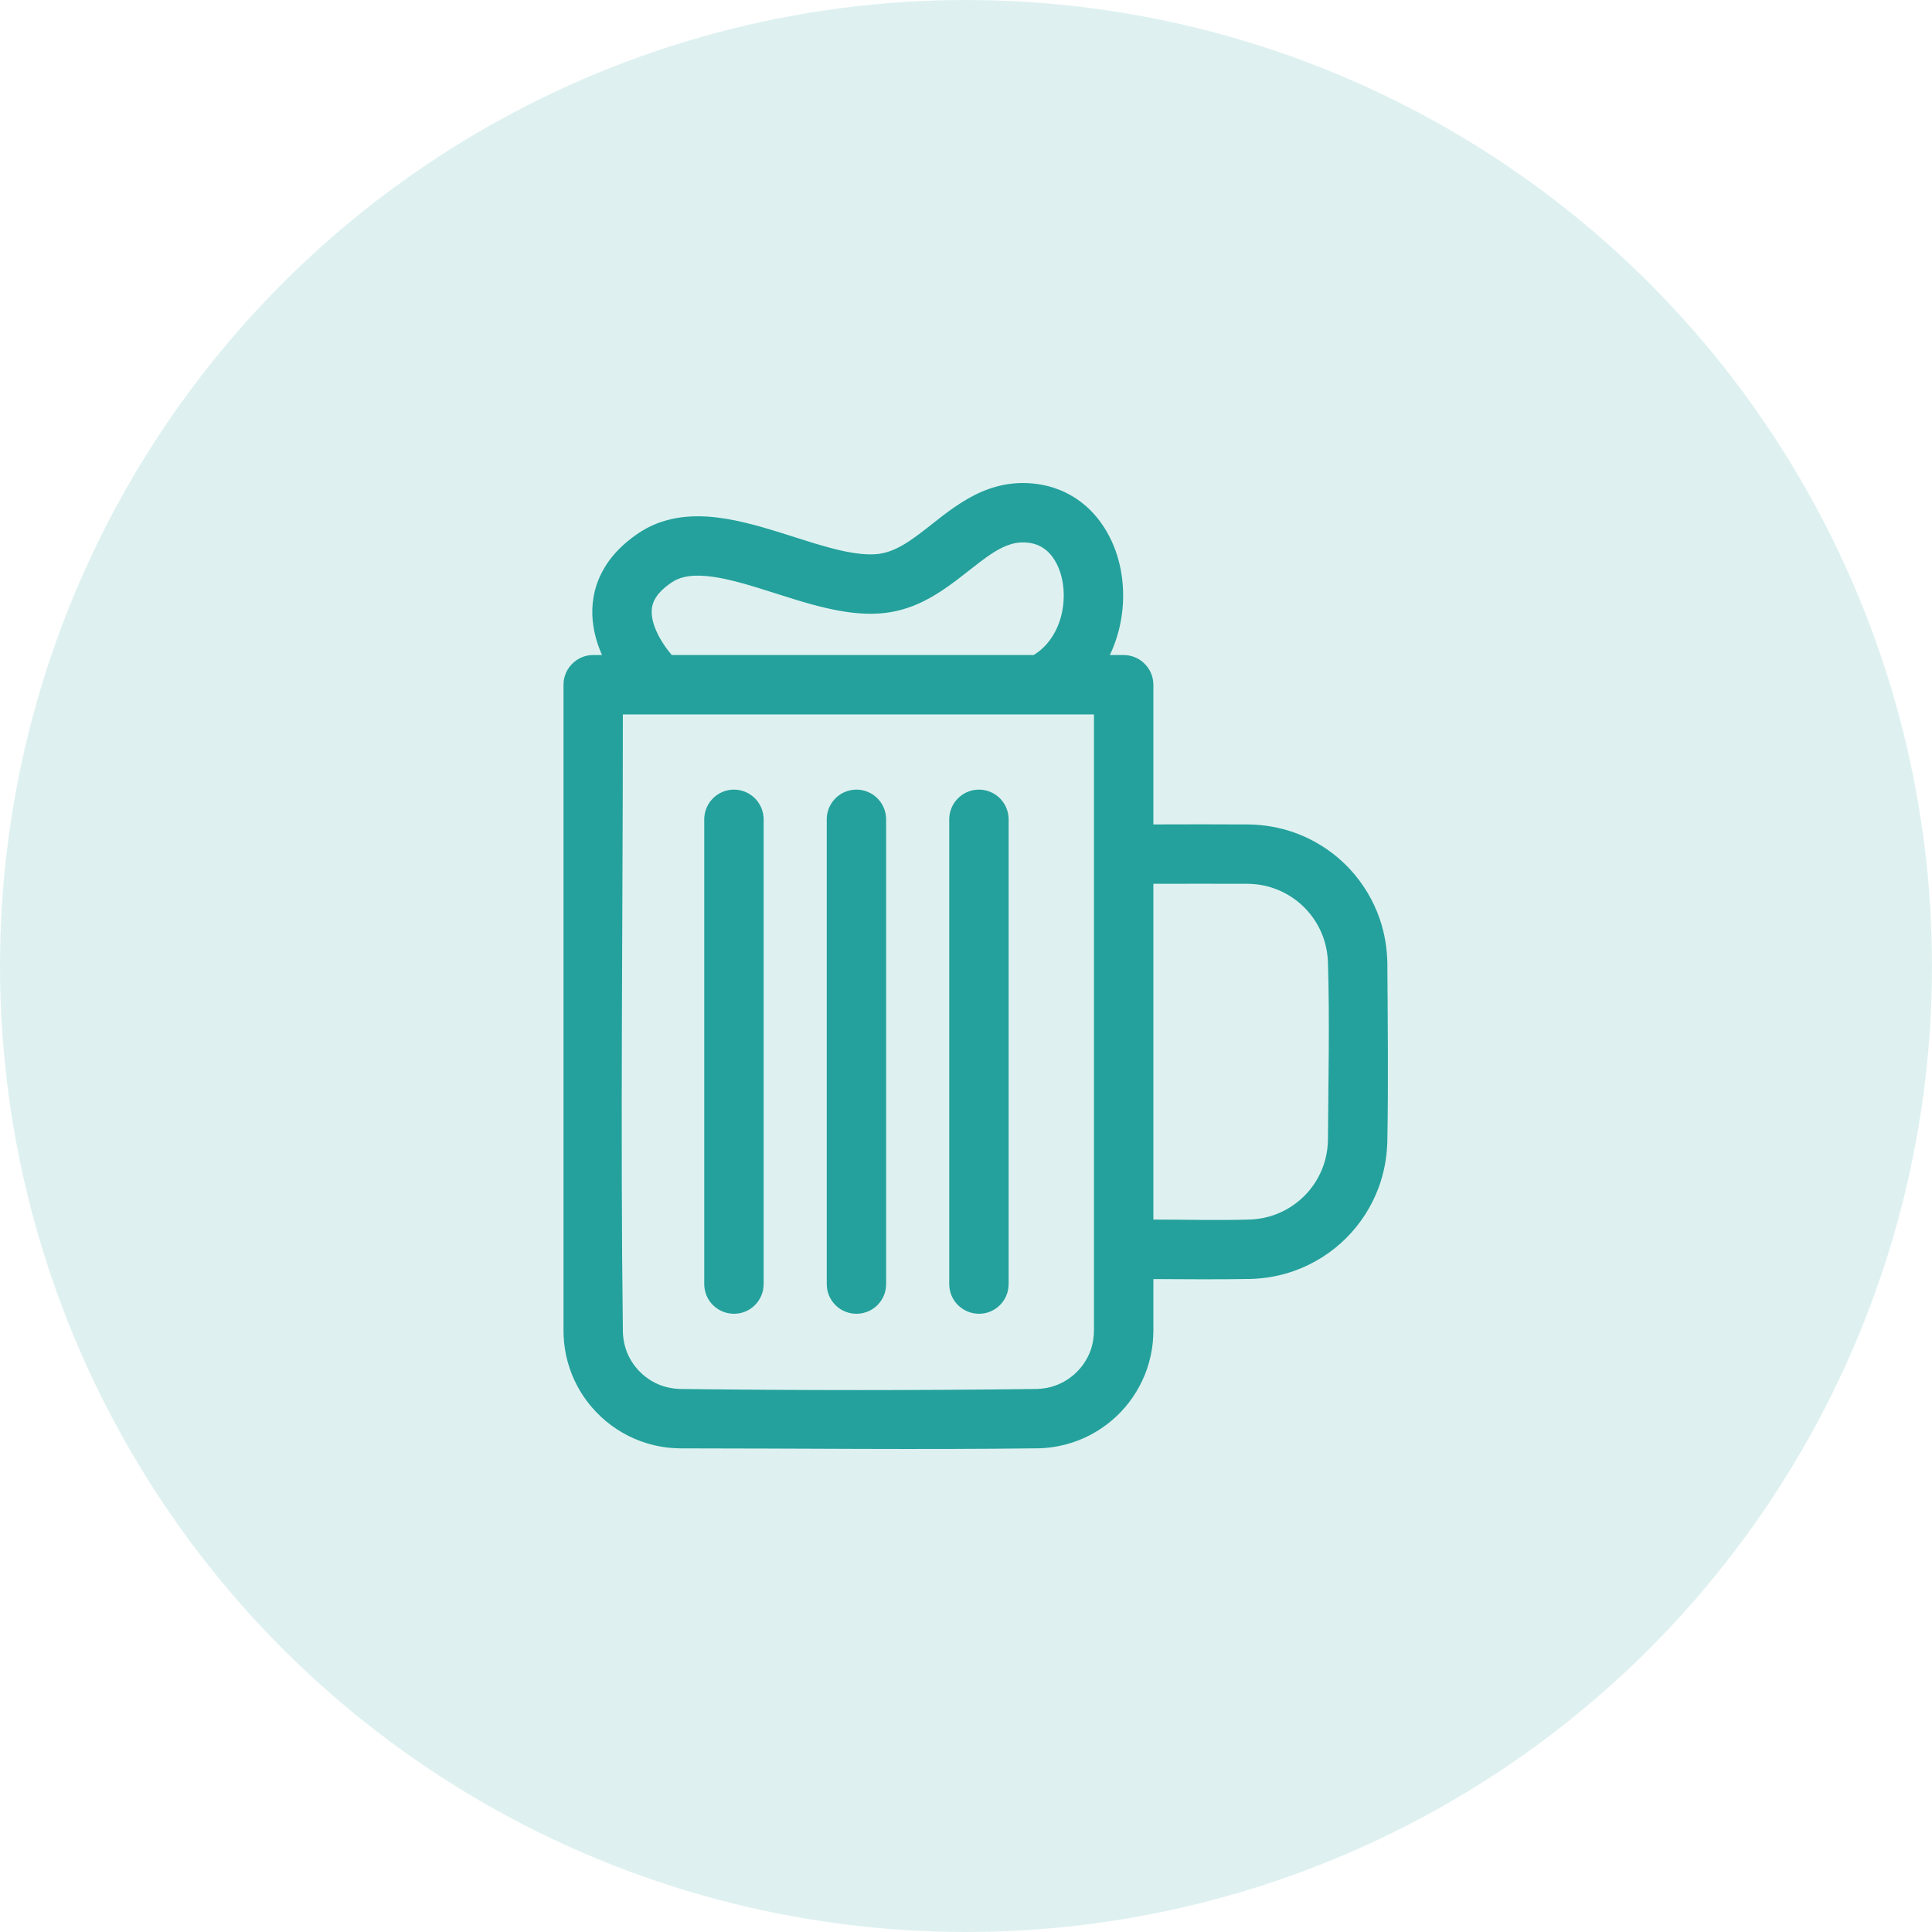
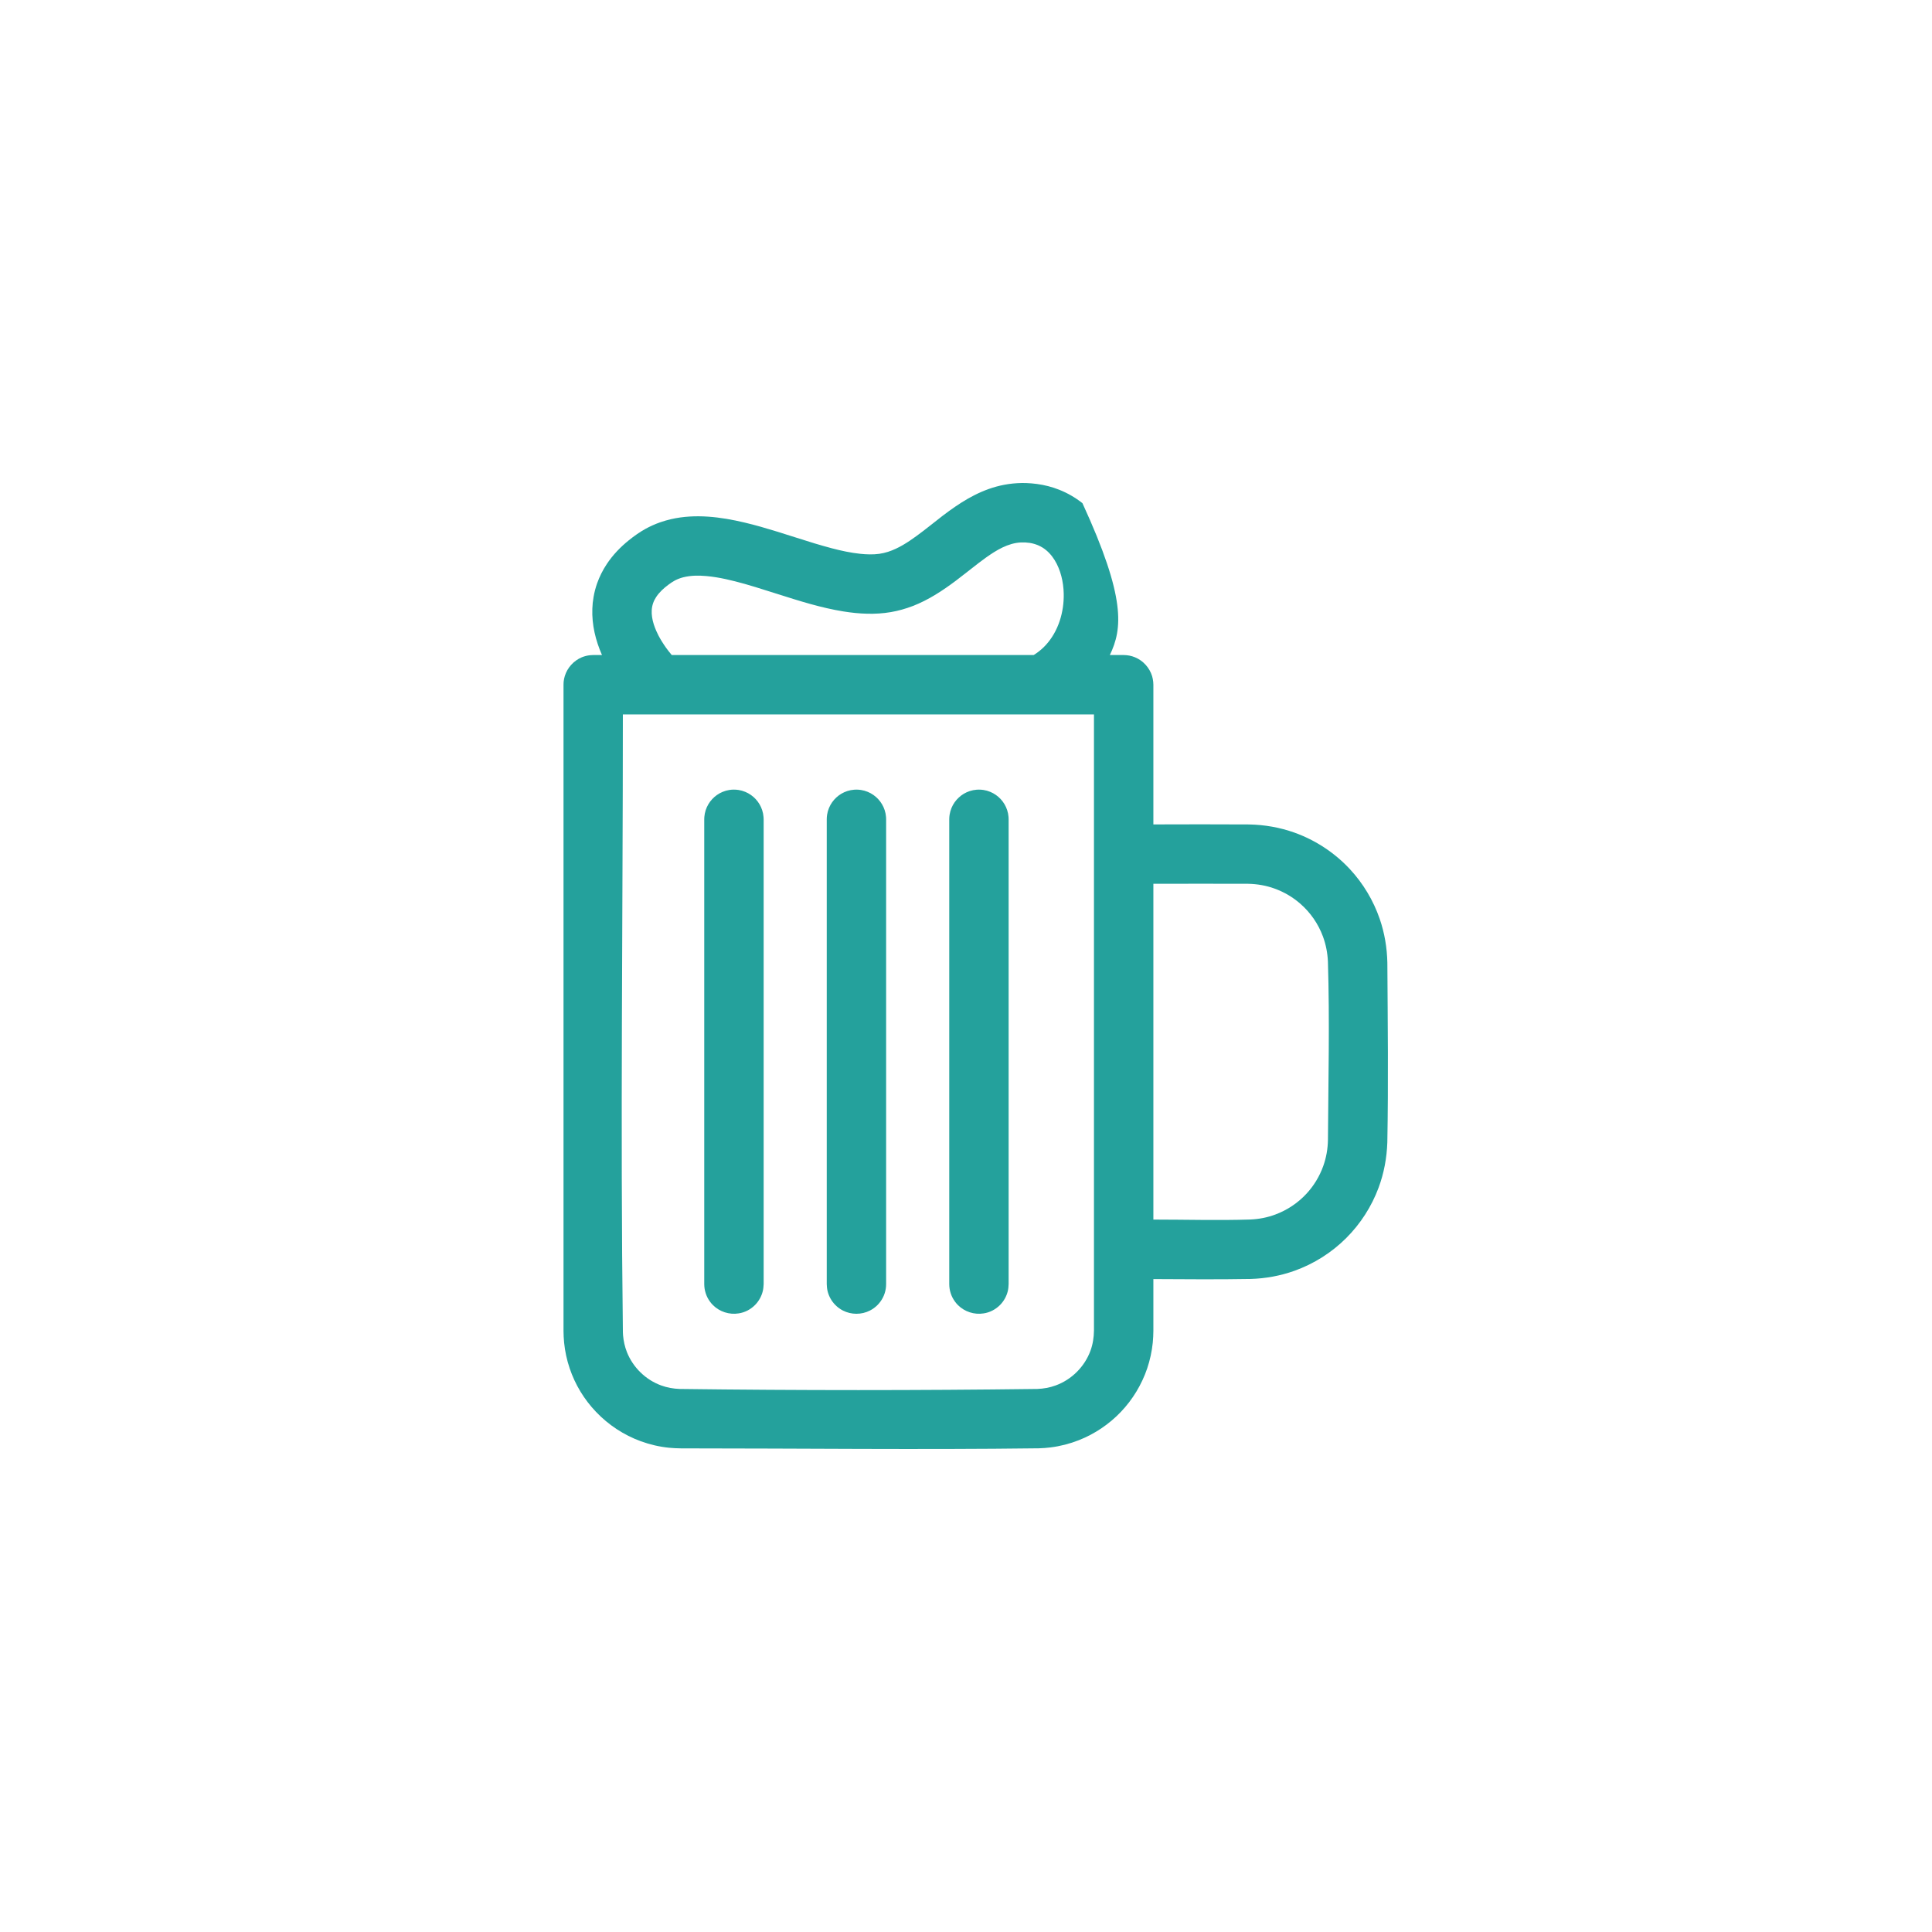
<svg xmlns="http://www.w3.org/2000/svg" width="64" height="64" viewBox="0 0 64 64" fill="none">
-   <circle opacity="0.15" cx="32" cy="32" r="32" fill="#24A19C" />
-   <path fill-rule="evenodd" clip-rule="evenodd" d="M19.942 21.699C19.729 21.216 19.603 20.697 19.622 20.165C19.626 20.036 19.639 19.908 19.662 19.78C19.688 19.626 19.728 19.472 19.78 19.324C19.86 19.099 19.968 18.885 20.099 18.687C20.299 18.385 20.552 18.121 20.834 17.895C21.004 17.758 21.185 17.63 21.374 17.524C21.532 17.437 21.696 17.363 21.866 17.303C21.984 17.262 22.104 17.227 22.225 17.199C23.033 17.013 23.876 17.122 24.673 17.312C24.851 17.354 25.029 17.401 25.206 17.451C25.38 17.5 25.554 17.553 25.728 17.606C26.145 17.735 26.561 17.871 26.979 17.999C27.172 18.056 27.366 18.113 27.561 18.164C27.868 18.244 28.178 18.312 28.493 18.345C28.701 18.367 28.915 18.375 29.123 18.347C29.223 18.333 29.321 18.31 29.416 18.28C29.761 18.169 30.07 17.967 30.36 17.756C30.653 17.542 30.935 17.311 31.222 17.089C31.296 17.033 31.37 16.977 31.445 16.923C31.712 16.731 31.986 16.55 32.281 16.402C32.591 16.245 32.919 16.125 33.261 16.06C33.456 16.022 33.653 16.004 33.852 16C33.926 16 33.926 16.001 34.001 16.002C34.118 16.007 34.234 16.016 34.35 16.032C34.602 16.066 34.85 16.129 35.086 16.223C35.363 16.332 35.623 16.483 35.857 16.668C36.542 17.211 36.963 18.023 37.126 18.872C37.306 19.818 37.181 20.83 36.765 21.699H37.223C37.255 21.701 37.287 21.702 37.319 21.704C37.351 21.709 37.383 21.712 37.415 21.718C37.478 21.731 37.54 21.749 37.599 21.774C37.87 21.886 38.079 22.118 38.165 22.398C38.183 22.459 38.195 22.523 38.202 22.587C38.205 22.619 38.205 22.651 38.207 22.683V27.31C39.263 27.307 40.319 27.304 41.374 27.311C41.888 27.32 42.398 27.409 42.882 27.582C43.58 27.832 44.214 28.25 44.719 28.794C45.158 29.267 45.495 29.831 45.705 30.44C45.866 30.908 45.948 31.399 45.958 31.894C45.97 33.876 45.994 35.859 45.957 37.842C45.94 38.356 45.846 38.863 45.667 39.345C45.435 39.968 45.069 40.538 44.599 41.008C44.116 41.492 43.525 41.866 42.882 42.096C42.416 42.263 41.926 42.352 41.432 42.367C40.358 42.386 39.282 42.377 38.207 42.371V44.087C38.206 44.218 38.2 44.348 38.187 44.478C38.157 44.768 38.095 45.055 38.002 45.331C37.82 45.867 37.521 46.361 37.131 46.77C36.741 47.179 36.264 47.501 35.738 47.708C35.438 47.826 35.124 47.907 34.804 47.947C34.673 47.965 34.541 47.972 34.41 47.977C30.459 48.027 26.508 47.979 22.558 47.979C22.428 47.977 22.297 47.972 22.168 47.959C21.846 47.927 21.528 47.853 21.224 47.742C20.665 47.537 20.155 47.202 19.744 46.77C19.352 46.361 19.053 45.867 18.872 45.331C18.778 45.055 18.717 44.768 18.687 44.478C18.673 44.348 18.669 44.218 18.667 44.087V22.682C18.669 22.65 18.669 22.618 18.671 22.586C18.678 22.522 18.69 22.459 18.709 22.397C18.794 22.118 19.004 21.886 19.274 21.773C19.363 21.737 19.458 21.713 19.554 21.704C19.586 21.701 19.618 21.701 19.65 21.699L19.942 21.699ZM36.239 28.294V23.666H20.633C20.633 30.488 20.548 37.31 20.634 44.131C20.636 44.181 20.636 44.18 20.639 44.231C20.656 44.422 20.696 44.609 20.767 44.789C20.968 45.297 21.387 45.707 21.9 45.894C22.098 45.967 22.304 46.003 22.514 46.011C26.462 46.061 30.411 46.061 34.359 46.011C34.569 46.003 34.775 45.967 34.972 45.894C35.501 45.701 35.929 45.273 36.123 44.745C36.202 44.529 36.236 44.303 36.239 44.075L36.239 28.294ZM32.506 26.16C32.531 26.163 32.557 26.165 32.583 26.169C32.659 26.181 32.734 26.202 32.805 26.232C33.069 26.341 33.276 26.565 33.364 26.837C33.388 26.91 33.403 26.986 33.409 27.064C33.411 27.089 33.411 27.115 33.412 27.14V42.537C33.409 42.615 33.403 42.691 33.385 42.767C33.343 42.942 33.252 43.105 33.124 43.233C33.051 43.306 32.967 43.367 32.875 43.414C32.784 43.461 32.685 43.493 32.583 43.508C32.274 43.558 31.954 43.453 31.733 43.233C31.66 43.16 31.6 43.075 31.552 42.984C31.506 42.892 31.473 42.793 31.457 42.691C31.447 42.623 31.448 42.605 31.445 42.537V27.14C31.448 27.072 31.447 27.054 31.457 26.987C31.47 26.91 31.491 26.835 31.52 26.764C31.63 26.5 31.853 26.293 32.125 26.205C32.198 26.181 32.275 26.166 32.352 26.16C32.377 26.158 32.403 26.158 32.429 26.157C32.455 26.158 32.48 26.159 32.506 26.16L32.506 26.16ZM24.39 26.16C24.416 26.163 24.441 26.165 24.467 26.169C24.543 26.181 24.618 26.202 24.689 26.232C24.953 26.341 25.16 26.565 25.248 26.837C25.272 26.91 25.287 26.986 25.293 27.064C25.295 27.089 25.295 27.115 25.297 27.14V42.537C25.293 42.615 25.287 42.691 25.269 42.767C25.227 42.942 25.136 43.105 25.008 43.233C24.935 43.306 24.851 43.367 24.76 43.414C24.668 43.461 24.569 43.493 24.467 43.508C24.158 43.558 23.838 43.453 23.617 43.233C23.544 43.16 23.483 43.075 23.436 42.984C23.39 42.892 23.358 42.793 23.341 42.691C23.331 42.623 23.332 42.605 23.329 42.537V27.14C23.33 27.115 23.33 27.089 23.332 27.064C23.338 26.986 23.354 26.91 23.377 26.837C23.466 26.565 23.673 26.341 23.937 26.232C24.008 26.202 24.083 26.181 24.159 26.169C24.227 26.158 24.244 26.159 24.313 26.157C24.338 26.158 24.364 26.159 24.39 26.16L24.39 26.16ZM28.448 26.16C28.474 26.163 28.499 26.165 28.524 26.169C28.601 26.181 28.676 26.202 28.747 26.232C29.011 26.341 29.218 26.565 29.306 26.837C29.33 26.91 29.345 26.986 29.351 27.064C29.353 27.089 29.353 27.115 29.354 27.14V42.537C29.351 42.605 29.353 42.623 29.342 42.691C29.326 42.793 29.294 42.892 29.247 42.984C29.2 43.075 29.139 43.16 29.066 43.233C28.993 43.306 28.909 43.367 28.817 43.414C28.539 43.556 28.203 43.556 27.924 43.414C27.832 43.367 27.748 43.306 27.675 43.233C27.547 43.105 27.456 42.942 27.414 42.767C27.396 42.691 27.39 42.615 27.387 42.537V27.14C27.39 27.072 27.388 27.054 27.399 26.987C27.411 26.91 27.432 26.835 27.462 26.764C27.571 26.5 27.795 26.293 28.067 26.205C28.14 26.181 28.217 26.166 28.294 26.16C28.32 26.158 28.345 26.158 28.371 26.157C28.397 26.158 28.422 26.159 28.448 26.16L28.448 26.16ZM38.207 40.4C39.277 40.4 40.347 40.432 41.416 40.398C41.701 40.386 41.982 40.332 42.249 40.232C42.639 40.087 42.993 39.851 43.277 39.545C43.522 39.281 43.712 38.968 43.834 38.628C43.934 38.349 43.985 38.056 43.99 37.76C44.002 35.79 44.05 33.82 43.989 31.851C43.976 31.567 43.922 31.286 43.823 31.019C43.67 30.608 43.416 30.237 43.086 29.947C42.833 29.723 42.537 29.548 42.218 29.434C41.94 29.333 41.646 29.283 41.35 29.277C40.302 29.271 39.254 29.277 38.207 29.277L38.207 40.4ZM34.242 21.699C34.273 21.679 34.304 21.659 34.334 21.638C34.446 21.559 34.549 21.471 34.641 21.37C35.06 20.915 35.251 20.276 35.237 19.665C35.233 19.468 35.207 19.271 35.157 19.081C35.061 18.717 34.868 18.351 34.542 18.143C34.493 18.113 34.442 18.086 34.389 18.063C34.302 18.026 34.211 18.001 34.118 17.985C34.02 17.97 33.921 17.965 33.822 17.969C33.391 17.989 33.004 18.227 32.662 18.47C32.58 18.529 32.498 18.589 32.418 18.651C32.167 18.844 31.921 19.042 31.669 19.233C31.222 19.568 30.753 19.877 30.23 20.078C29.996 20.167 29.755 20.235 29.509 20.277C28.991 20.366 28.459 20.338 27.942 20.255C27.201 20.136 26.483 19.908 25.769 19.681C25.522 19.603 25.276 19.524 25.027 19.448C24.909 19.413 24.79 19.378 24.671 19.343C24.256 19.228 23.834 19.122 23.403 19.083C23.148 19.06 22.886 19.06 22.636 19.123C22.54 19.148 22.447 19.182 22.359 19.228C22.281 19.269 22.209 19.32 22.139 19.372C21.987 19.485 21.844 19.615 21.739 19.773C21.697 19.837 21.661 19.905 21.636 19.978C21.529 20.282 21.616 20.618 21.741 20.902C21.764 20.953 21.788 21.003 21.813 21.053C21.847 21.118 21.883 21.181 21.922 21.244C21.967 21.317 22.014 21.387 22.063 21.457C22.124 21.54 22.186 21.621 22.253 21.699L34.242 21.699Z" fill="#24A19C" />
+   <path fill-rule="evenodd" clip-rule="evenodd" d="M19.942 21.699C19.729 21.216 19.603 20.697 19.622 20.165C19.626 20.036 19.639 19.908 19.662 19.78C19.688 19.626 19.728 19.472 19.78 19.324C19.86 19.099 19.968 18.885 20.099 18.687C20.299 18.385 20.552 18.121 20.834 17.895C21.004 17.758 21.185 17.63 21.374 17.524C21.532 17.437 21.696 17.363 21.866 17.303C21.984 17.262 22.104 17.227 22.225 17.199C23.033 17.013 23.876 17.122 24.673 17.312C24.851 17.354 25.029 17.401 25.206 17.451C25.38 17.5 25.554 17.553 25.728 17.606C26.145 17.735 26.561 17.871 26.979 17.999C27.172 18.056 27.366 18.113 27.561 18.164C27.868 18.244 28.178 18.312 28.493 18.345C28.701 18.367 28.915 18.375 29.123 18.347C29.223 18.333 29.321 18.31 29.416 18.28C29.761 18.169 30.07 17.967 30.36 17.756C30.653 17.542 30.935 17.311 31.222 17.089C31.296 17.033 31.37 16.977 31.445 16.923C31.712 16.731 31.986 16.55 32.281 16.402C32.591 16.245 32.919 16.125 33.261 16.06C33.456 16.022 33.653 16.004 33.852 16C33.926 16 33.926 16.001 34.001 16.002C34.118 16.007 34.234 16.016 34.35 16.032C34.602 16.066 34.85 16.129 35.086 16.223C35.363 16.332 35.623 16.483 35.857 16.668C37.306 19.818 37.181 20.83 36.765 21.699H37.223C37.255 21.701 37.287 21.702 37.319 21.704C37.351 21.709 37.383 21.712 37.415 21.718C37.478 21.731 37.54 21.749 37.599 21.774C37.87 21.886 38.079 22.118 38.165 22.398C38.183 22.459 38.195 22.523 38.202 22.587C38.205 22.619 38.205 22.651 38.207 22.683V27.31C39.263 27.307 40.319 27.304 41.374 27.311C41.888 27.32 42.398 27.409 42.882 27.582C43.58 27.832 44.214 28.25 44.719 28.794C45.158 29.267 45.495 29.831 45.705 30.44C45.866 30.908 45.948 31.399 45.958 31.894C45.97 33.876 45.994 35.859 45.957 37.842C45.94 38.356 45.846 38.863 45.667 39.345C45.435 39.968 45.069 40.538 44.599 41.008C44.116 41.492 43.525 41.866 42.882 42.096C42.416 42.263 41.926 42.352 41.432 42.367C40.358 42.386 39.282 42.377 38.207 42.371V44.087C38.206 44.218 38.2 44.348 38.187 44.478C38.157 44.768 38.095 45.055 38.002 45.331C37.82 45.867 37.521 46.361 37.131 46.77C36.741 47.179 36.264 47.501 35.738 47.708C35.438 47.826 35.124 47.907 34.804 47.947C34.673 47.965 34.541 47.972 34.41 47.977C30.459 48.027 26.508 47.979 22.558 47.979C22.428 47.977 22.297 47.972 22.168 47.959C21.846 47.927 21.528 47.853 21.224 47.742C20.665 47.537 20.155 47.202 19.744 46.77C19.352 46.361 19.053 45.867 18.872 45.331C18.778 45.055 18.717 44.768 18.687 44.478C18.673 44.348 18.669 44.218 18.667 44.087V22.682C18.669 22.65 18.669 22.618 18.671 22.586C18.678 22.522 18.69 22.459 18.709 22.397C18.794 22.118 19.004 21.886 19.274 21.773C19.363 21.737 19.458 21.713 19.554 21.704C19.586 21.701 19.618 21.701 19.65 21.699L19.942 21.699ZM36.239 28.294V23.666H20.633C20.633 30.488 20.548 37.31 20.634 44.131C20.636 44.181 20.636 44.18 20.639 44.231C20.656 44.422 20.696 44.609 20.767 44.789C20.968 45.297 21.387 45.707 21.9 45.894C22.098 45.967 22.304 46.003 22.514 46.011C26.462 46.061 30.411 46.061 34.359 46.011C34.569 46.003 34.775 45.967 34.972 45.894C35.501 45.701 35.929 45.273 36.123 44.745C36.202 44.529 36.236 44.303 36.239 44.075L36.239 28.294ZM32.506 26.16C32.531 26.163 32.557 26.165 32.583 26.169C32.659 26.181 32.734 26.202 32.805 26.232C33.069 26.341 33.276 26.565 33.364 26.837C33.388 26.91 33.403 26.986 33.409 27.064C33.411 27.089 33.411 27.115 33.412 27.14V42.537C33.409 42.615 33.403 42.691 33.385 42.767C33.343 42.942 33.252 43.105 33.124 43.233C33.051 43.306 32.967 43.367 32.875 43.414C32.784 43.461 32.685 43.493 32.583 43.508C32.274 43.558 31.954 43.453 31.733 43.233C31.66 43.16 31.6 43.075 31.552 42.984C31.506 42.892 31.473 42.793 31.457 42.691C31.447 42.623 31.448 42.605 31.445 42.537V27.14C31.448 27.072 31.447 27.054 31.457 26.987C31.47 26.91 31.491 26.835 31.52 26.764C31.63 26.5 31.853 26.293 32.125 26.205C32.198 26.181 32.275 26.166 32.352 26.16C32.377 26.158 32.403 26.158 32.429 26.157C32.455 26.158 32.48 26.159 32.506 26.16L32.506 26.16ZM24.39 26.16C24.416 26.163 24.441 26.165 24.467 26.169C24.543 26.181 24.618 26.202 24.689 26.232C24.953 26.341 25.16 26.565 25.248 26.837C25.272 26.91 25.287 26.986 25.293 27.064C25.295 27.089 25.295 27.115 25.297 27.14V42.537C25.293 42.615 25.287 42.691 25.269 42.767C25.227 42.942 25.136 43.105 25.008 43.233C24.935 43.306 24.851 43.367 24.76 43.414C24.668 43.461 24.569 43.493 24.467 43.508C24.158 43.558 23.838 43.453 23.617 43.233C23.544 43.16 23.483 43.075 23.436 42.984C23.39 42.892 23.358 42.793 23.341 42.691C23.331 42.623 23.332 42.605 23.329 42.537V27.14C23.33 27.115 23.33 27.089 23.332 27.064C23.338 26.986 23.354 26.91 23.377 26.837C23.466 26.565 23.673 26.341 23.937 26.232C24.008 26.202 24.083 26.181 24.159 26.169C24.227 26.158 24.244 26.159 24.313 26.157C24.338 26.158 24.364 26.159 24.39 26.16L24.39 26.16ZM28.448 26.16C28.474 26.163 28.499 26.165 28.524 26.169C28.601 26.181 28.676 26.202 28.747 26.232C29.011 26.341 29.218 26.565 29.306 26.837C29.33 26.91 29.345 26.986 29.351 27.064C29.353 27.089 29.353 27.115 29.354 27.14V42.537C29.351 42.605 29.353 42.623 29.342 42.691C29.326 42.793 29.294 42.892 29.247 42.984C29.2 43.075 29.139 43.16 29.066 43.233C28.993 43.306 28.909 43.367 28.817 43.414C28.539 43.556 28.203 43.556 27.924 43.414C27.832 43.367 27.748 43.306 27.675 43.233C27.547 43.105 27.456 42.942 27.414 42.767C27.396 42.691 27.39 42.615 27.387 42.537V27.14C27.39 27.072 27.388 27.054 27.399 26.987C27.411 26.91 27.432 26.835 27.462 26.764C27.571 26.5 27.795 26.293 28.067 26.205C28.14 26.181 28.217 26.166 28.294 26.16C28.32 26.158 28.345 26.158 28.371 26.157C28.397 26.158 28.422 26.159 28.448 26.16L28.448 26.16ZM38.207 40.4C39.277 40.4 40.347 40.432 41.416 40.398C41.701 40.386 41.982 40.332 42.249 40.232C42.639 40.087 42.993 39.851 43.277 39.545C43.522 39.281 43.712 38.968 43.834 38.628C43.934 38.349 43.985 38.056 43.99 37.76C44.002 35.79 44.05 33.82 43.989 31.851C43.976 31.567 43.922 31.286 43.823 31.019C43.67 30.608 43.416 30.237 43.086 29.947C42.833 29.723 42.537 29.548 42.218 29.434C41.94 29.333 41.646 29.283 41.35 29.277C40.302 29.271 39.254 29.277 38.207 29.277L38.207 40.4ZM34.242 21.699C34.273 21.679 34.304 21.659 34.334 21.638C34.446 21.559 34.549 21.471 34.641 21.37C35.06 20.915 35.251 20.276 35.237 19.665C35.233 19.468 35.207 19.271 35.157 19.081C35.061 18.717 34.868 18.351 34.542 18.143C34.493 18.113 34.442 18.086 34.389 18.063C34.302 18.026 34.211 18.001 34.118 17.985C34.02 17.97 33.921 17.965 33.822 17.969C33.391 17.989 33.004 18.227 32.662 18.47C32.58 18.529 32.498 18.589 32.418 18.651C32.167 18.844 31.921 19.042 31.669 19.233C31.222 19.568 30.753 19.877 30.23 20.078C29.996 20.167 29.755 20.235 29.509 20.277C28.991 20.366 28.459 20.338 27.942 20.255C27.201 20.136 26.483 19.908 25.769 19.681C25.522 19.603 25.276 19.524 25.027 19.448C24.909 19.413 24.79 19.378 24.671 19.343C24.256 19.228 23.834 19.122 23.403 19.083C23.148 19.06 22.886 19.06 22.636 19.123C22.54 19.148 22.447 19.182 22.359 19.228C22.281 19.269 22.209 19.32 22.139 19.372C21.987 19.485 21.844 19.615 21.739 19.773C21.697 19.837 21.661 19.905 21.636 19.978C21.529 20.282 21.616 20.618 21.741 20.902C21.764 20.953 21.788 21.003 21.813 21.053C21.847 21.118 21.883 21.181 21.922 21.244C21.967 21.317 22.014 21.387 22.063 21.457C22.124 21.54 22.186 21.621 22.253 21.699L34.242 21.699Z" fill="#24A19C" />
</svg>